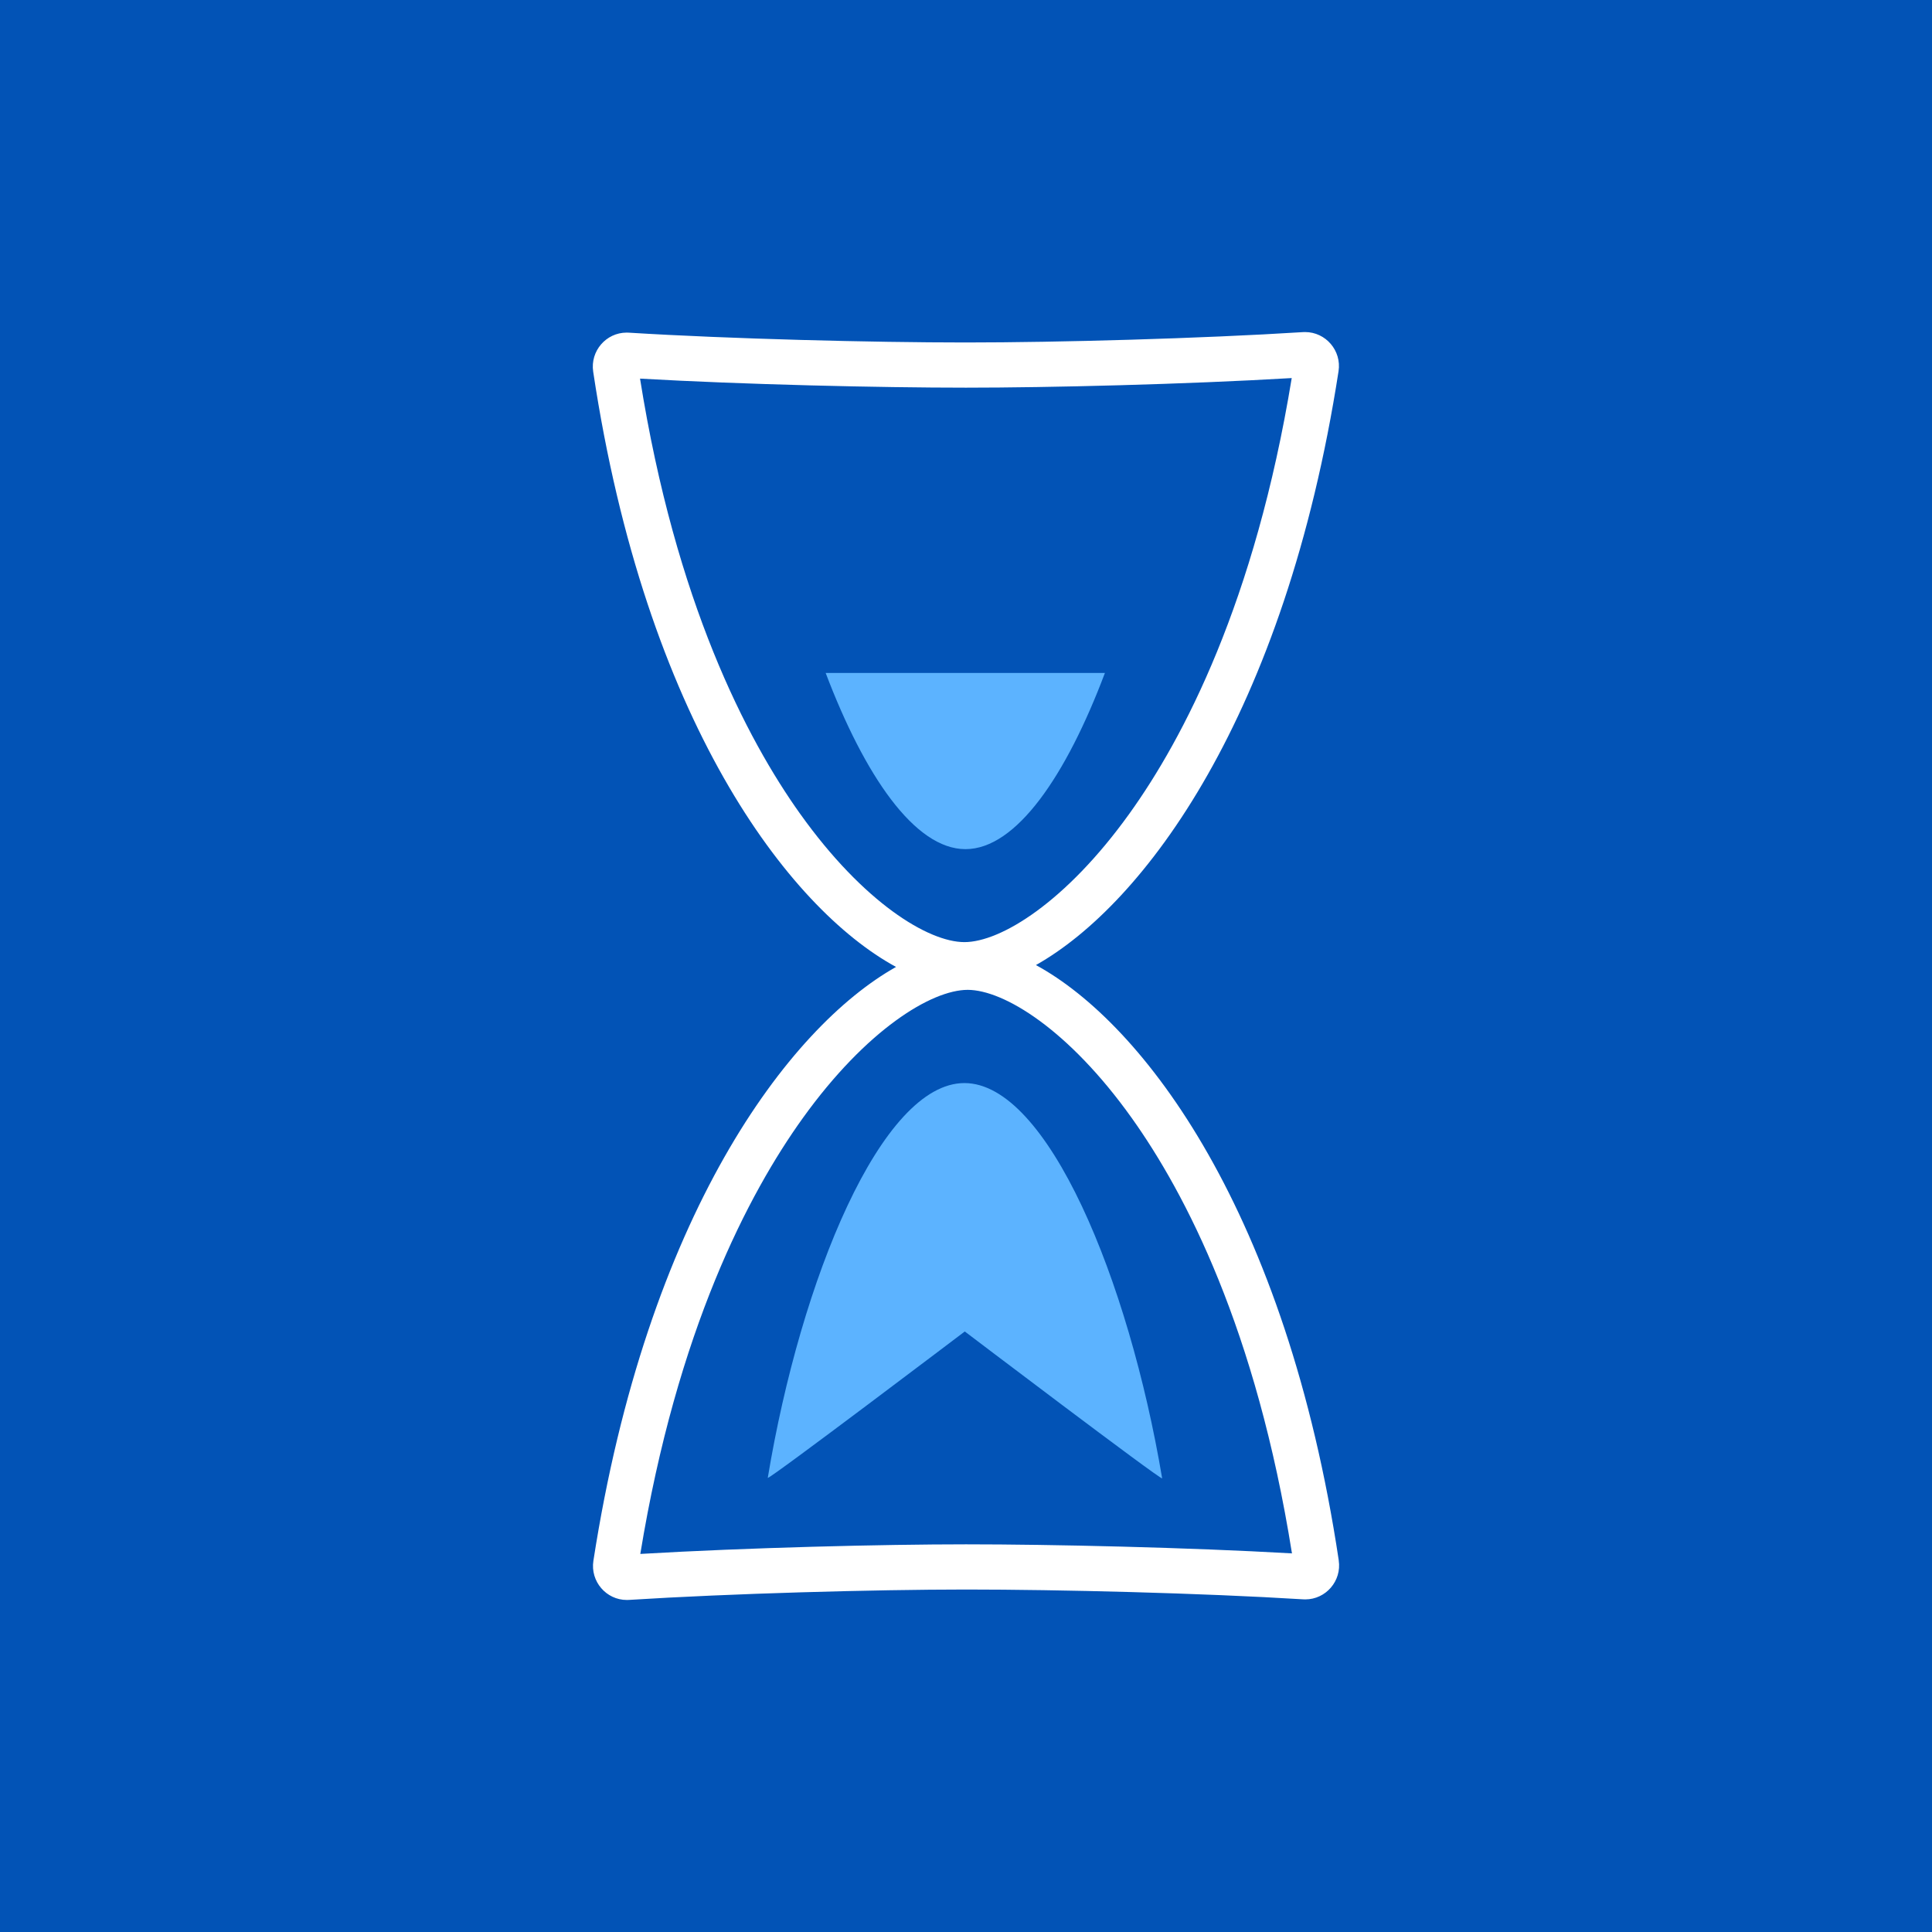
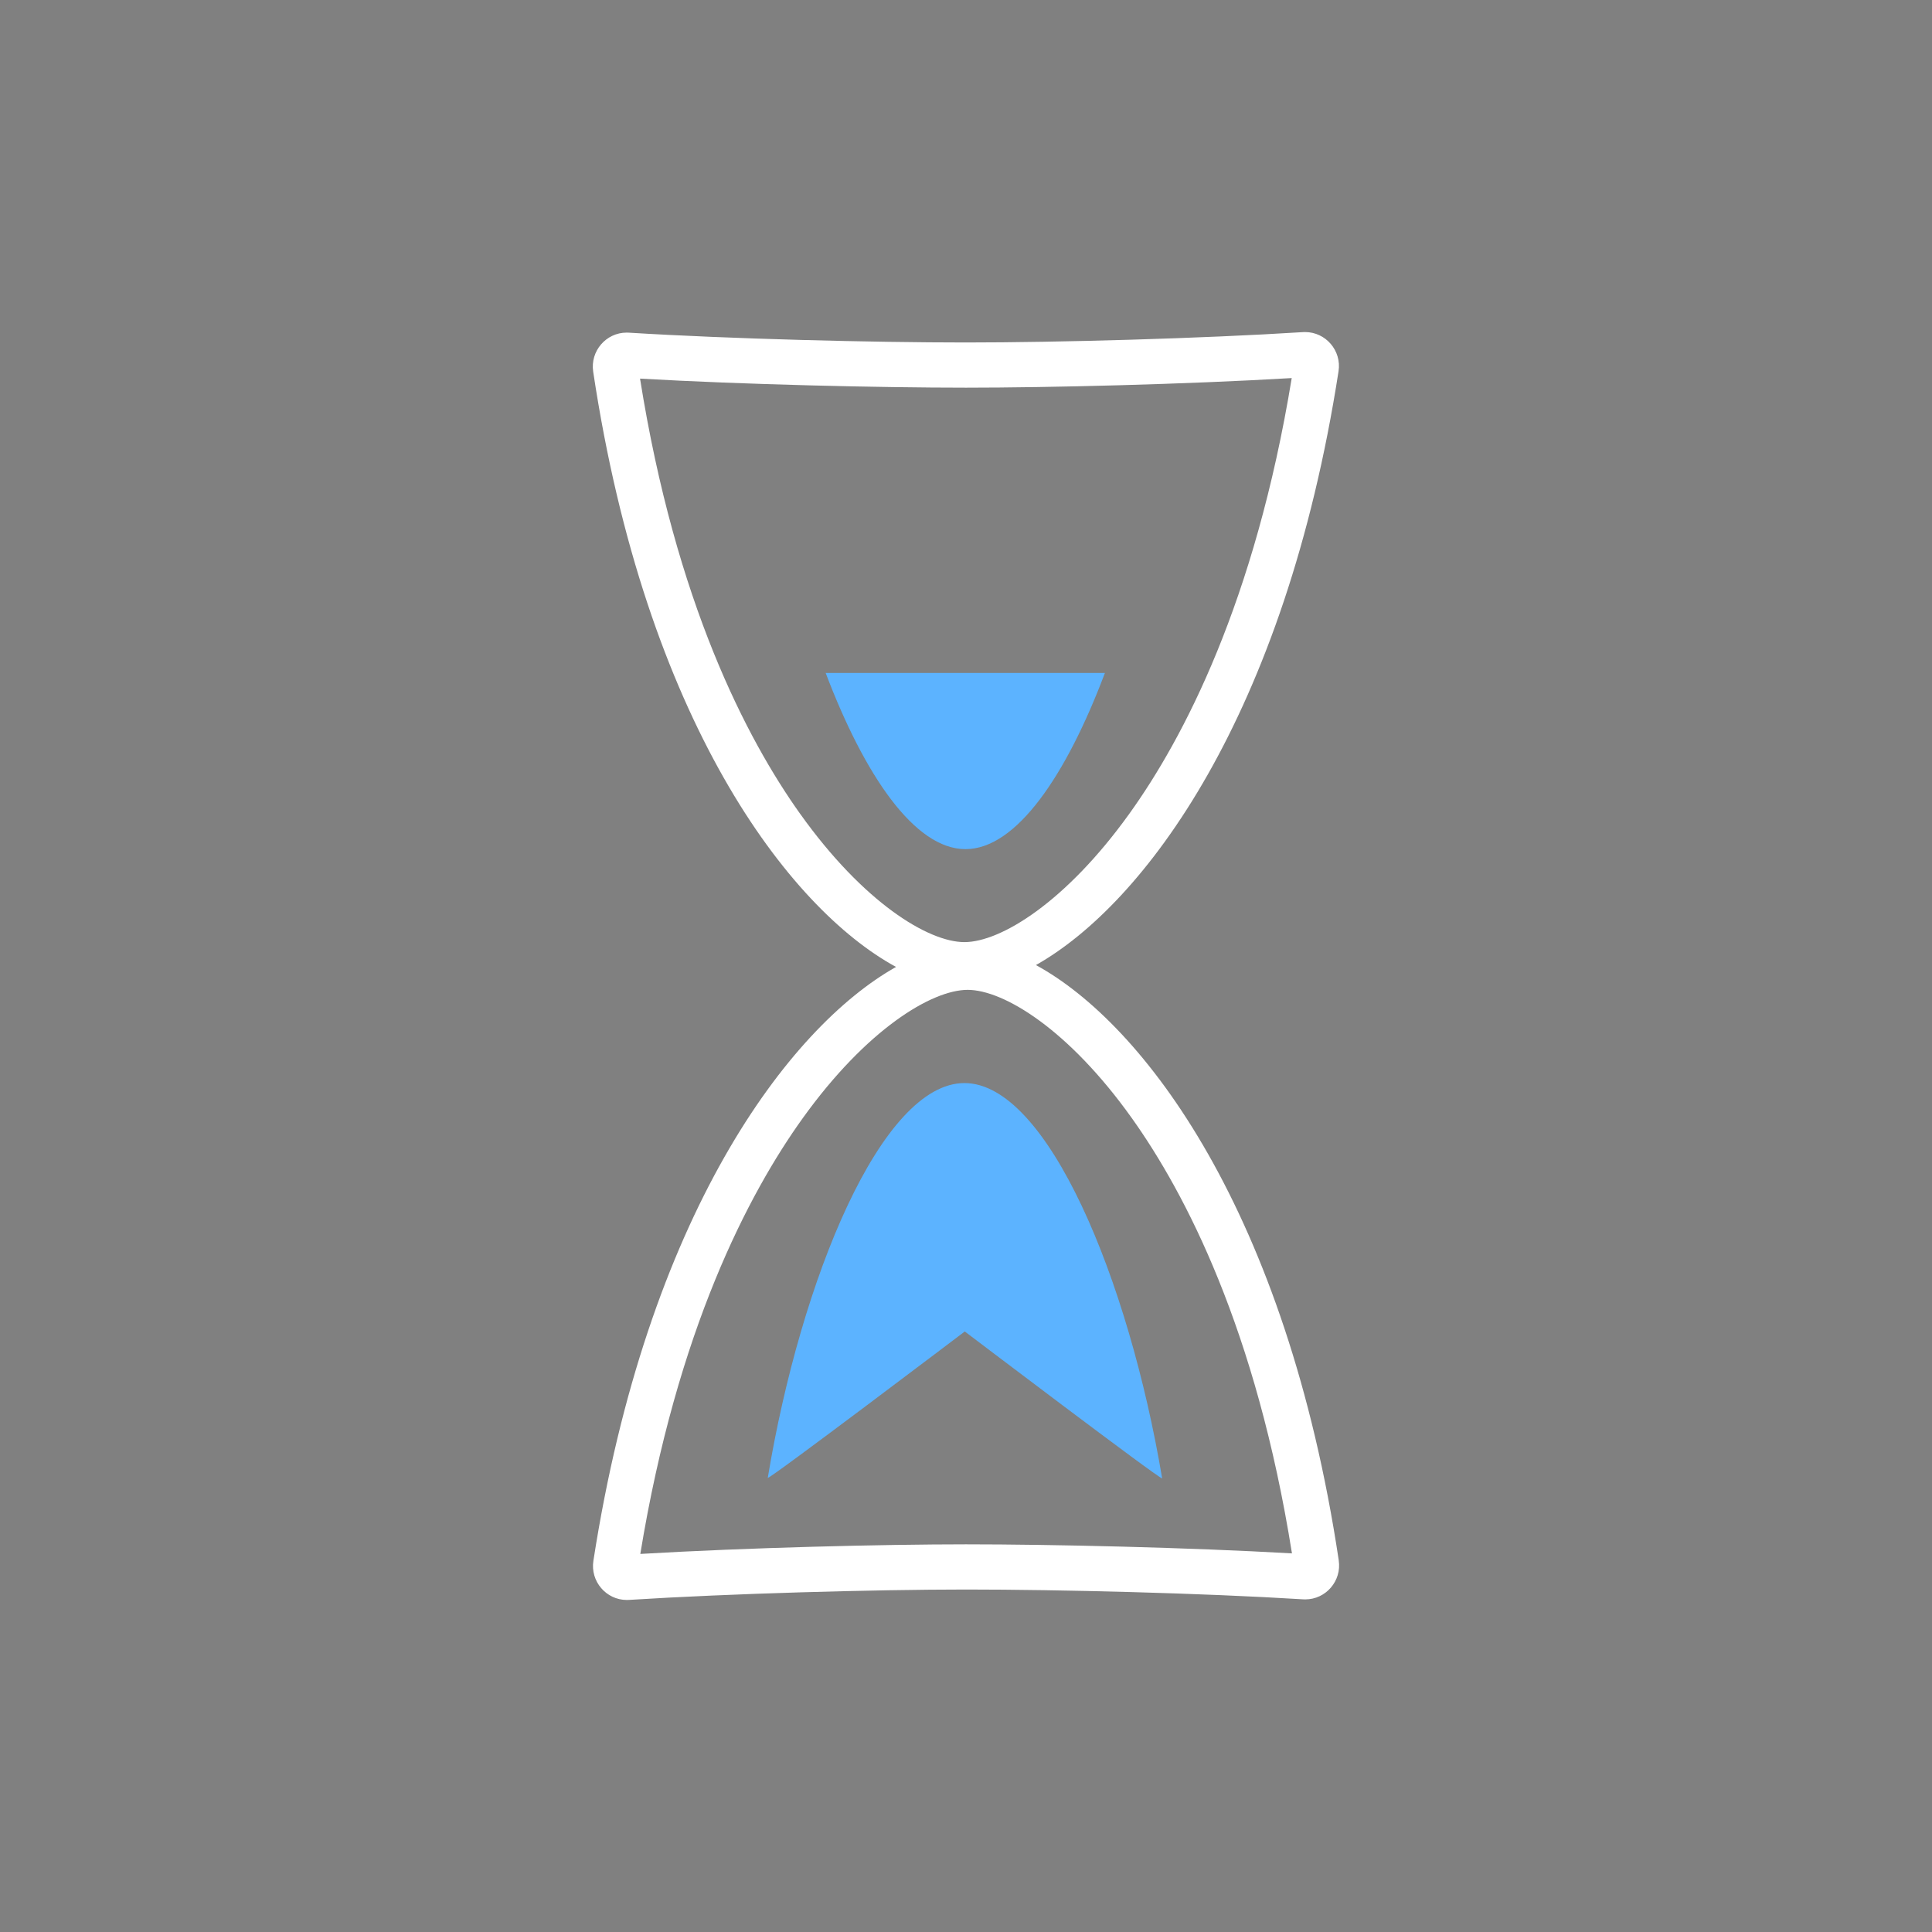
<svg xmlns="http://www.w3.org/2000/svg" id="a" viewBox="0 0 64 64">
  <rect x="0" y="0" width="64" height="64" fill="#808080" stroke="none" />
  <defs>
    <style>.b{fill:#0253b6;}.c{fill:#fff;}.d{fill:#5cb3ff;}</style>
  </defs>
-   <polygon class="b" points="42.667 0 21.333 0 0 0 0 21.333 0 42.667 0 64 21.333 64 42.667 64 64 64 64 42.667 64 21.333 64 0 42.667 0" />
  <g>
    <path class="c" d="M44.348,51.689c-1.734-11.532-6.453-17.772-10.032-19.72,3.577-2.013,8.253-8.244,10.025-19.671,.106-.684-.426-1.298-1.107-1.298-.024,0-.048,0-.072,.002-3.372,.213-8.118,.343-11.164,.343h-.018c-3.047,0-7.798-.117-11.151-.325-.024-.001-.047-.002-.071-.002-.679,0-1.21,.61-1.108,1.293,1.734,11.532,6.453,17.772,10.032,19.72-3.577,2.013-8.253,8.245-10.025,19.672-.106,.684,.426,1.298,1.107,1.298,.024,0,.048,0,.072-.002,3.372-.213,8.118-.343,11.164-.344h.014c3.047,0,7.8,.117,11.155,.325,.024,.001,.047,.002,.071,.002,.679,0,1.21-.61,1.107-1.293h0ZM26.512,26.968c-1.78-2.494-4.129-7.008-5.31-14.426,3.431,.197,7.954,.3,10.797,.3,2.748,0,7.253-.109,10.791-.318-1.217,7.423-3.589,11.941-5.383,14.437-2.107,2.933-4.262,4.247-5.46,4.248-1.2-.002-3.345-1.314-5.435-4.242h0Zm5.49,24.19c-2.747,0-7.253,.109-10.791,.318,1.217-7.423,3.589-11.941,5.383-14.438,2.106-2.931,4.26-4.245,5.461-4.248,1.2,.003,3.345,1.315,5.433,4.242,1.78,2.494,4.129,7.008,5.31,14.426-3.433-.197-7.957-.3-10.797-.3h0Z" />
    <path class="d" d="M31.95,35.878c-2.747-.003-5.423,6.486-6.517,13.079,.053,.053,6.527-4.85,6.527-4.85,0,0,6.483,4.918,6.538,4.866-1.11-6.594-3.801-13.091-6.548-13.095Z" />
    <path class="d" d="M27.351,22.292c1.29,3.4,2.949,5.835,4.63,5.837,1.683,.002,3.339-2.435,4.621-5.837h-9.251Z" />
  </g>
</svg>